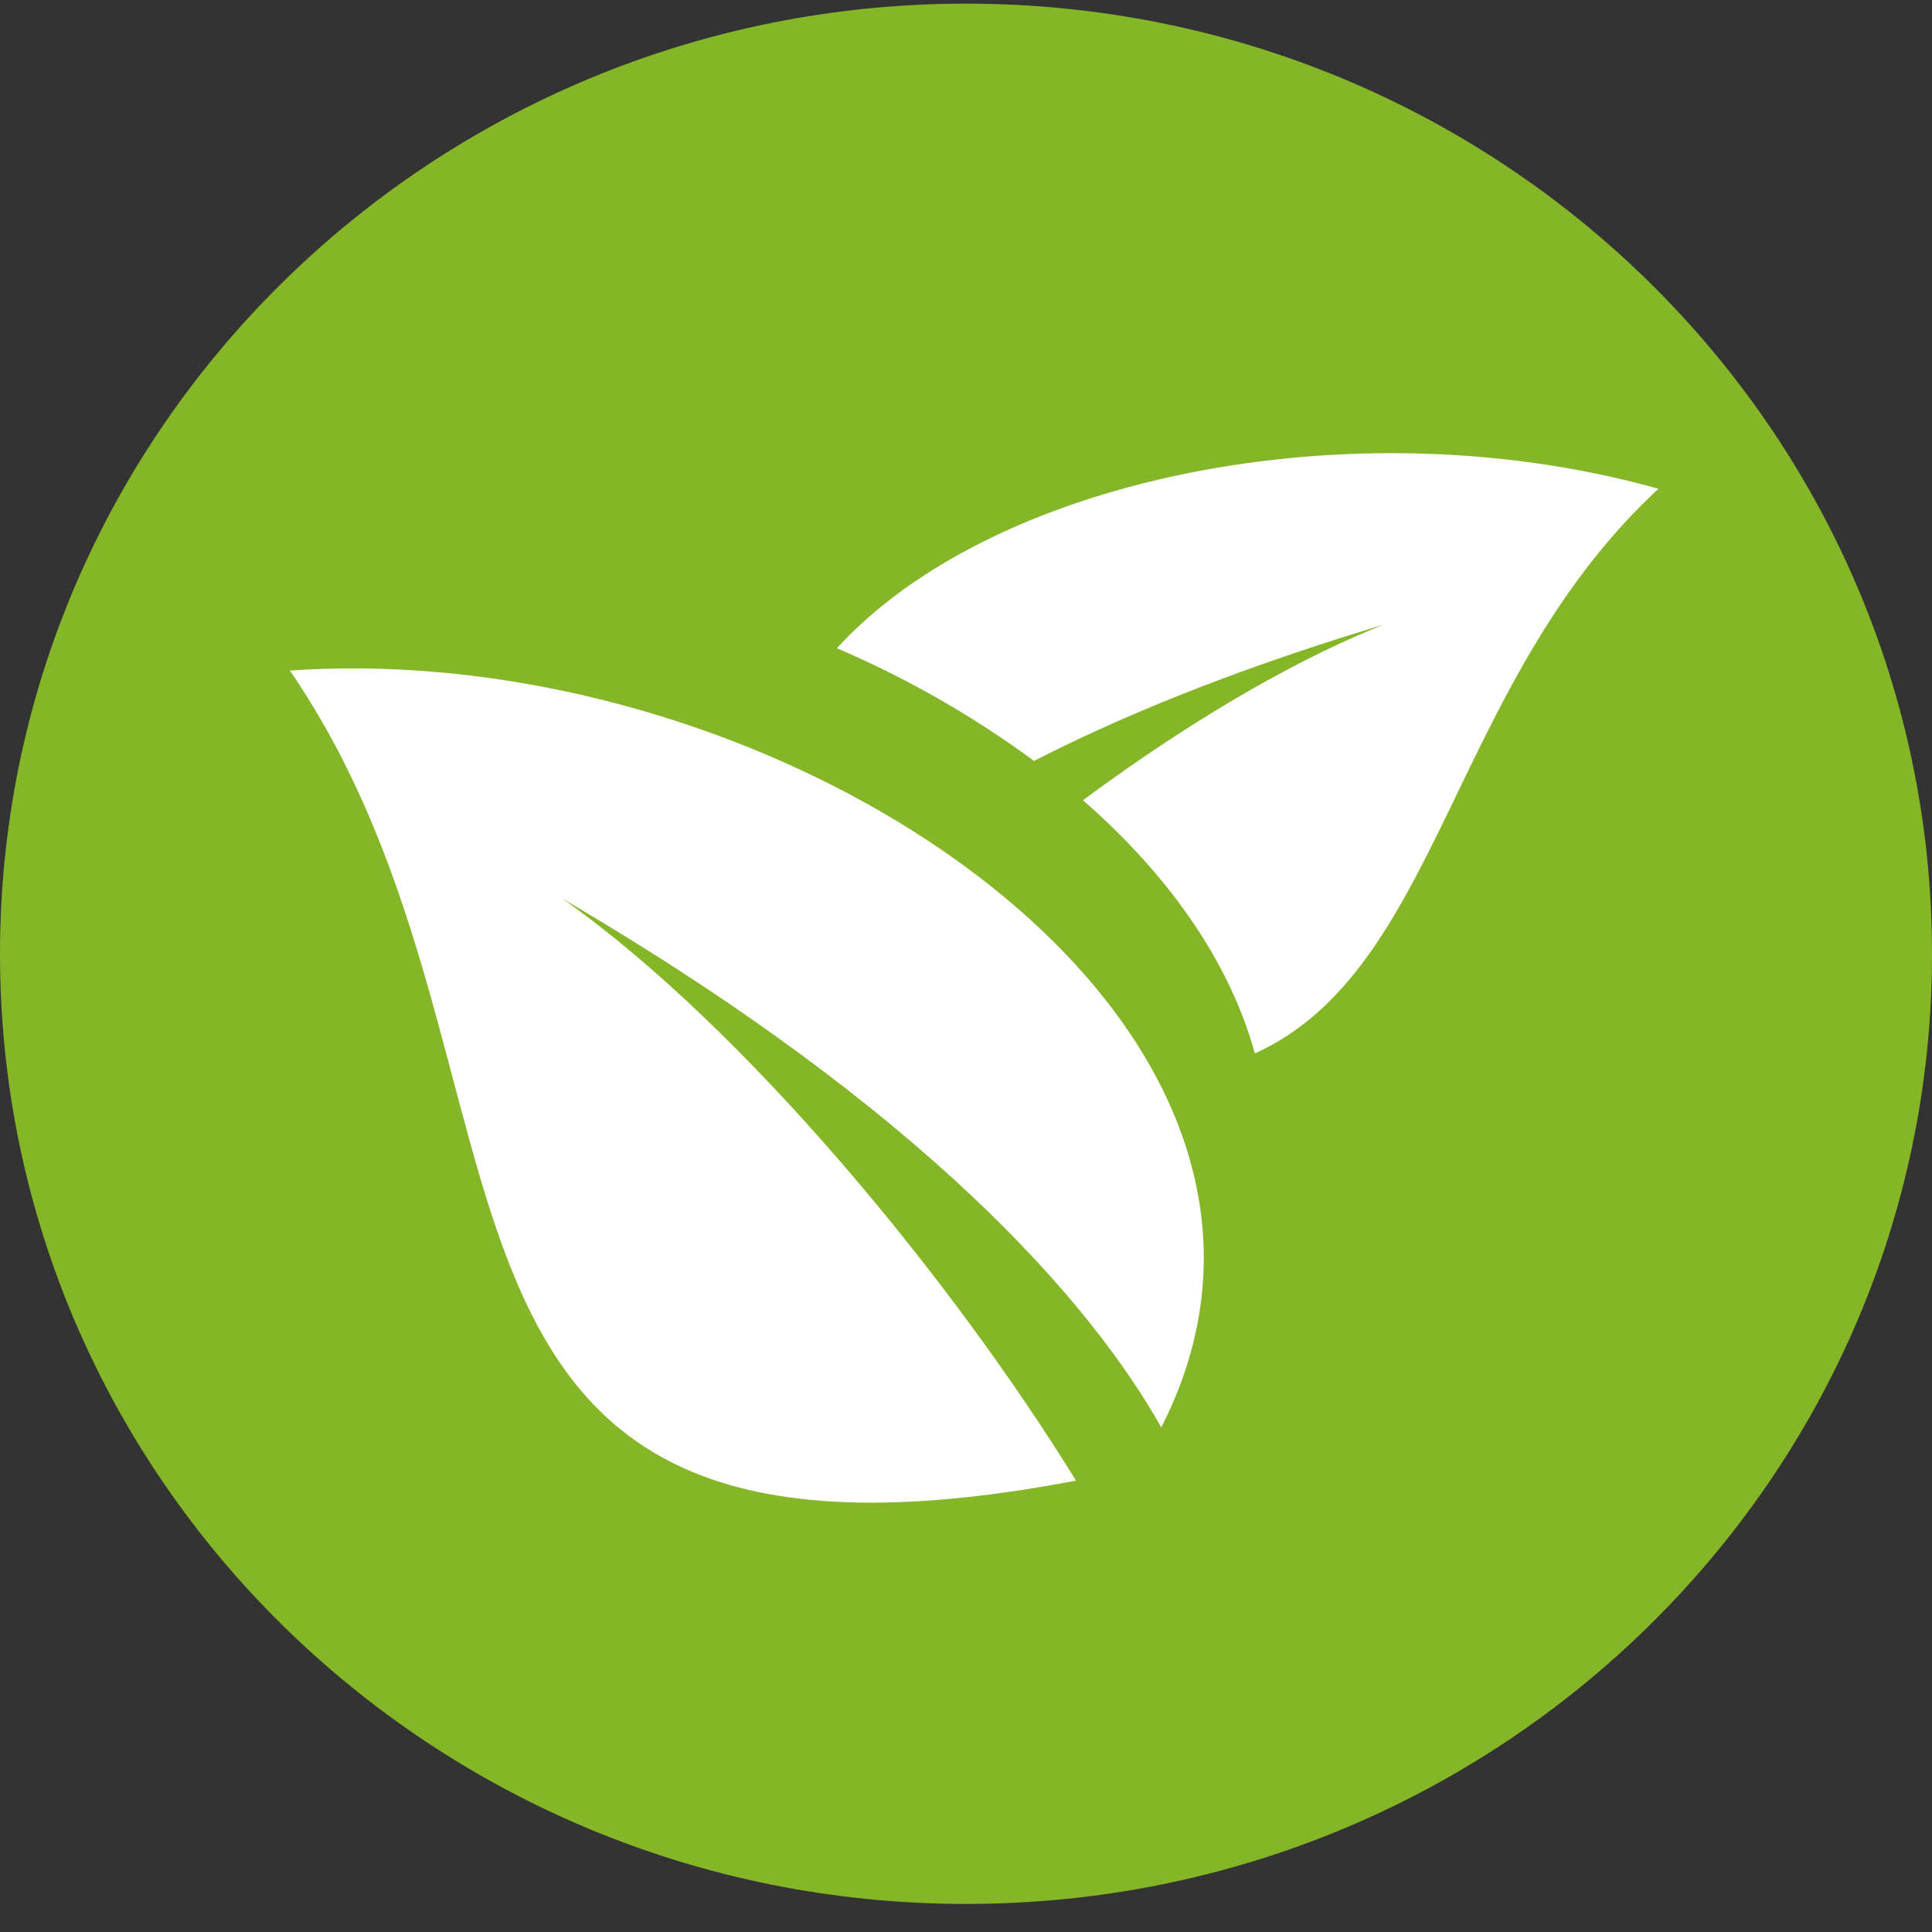
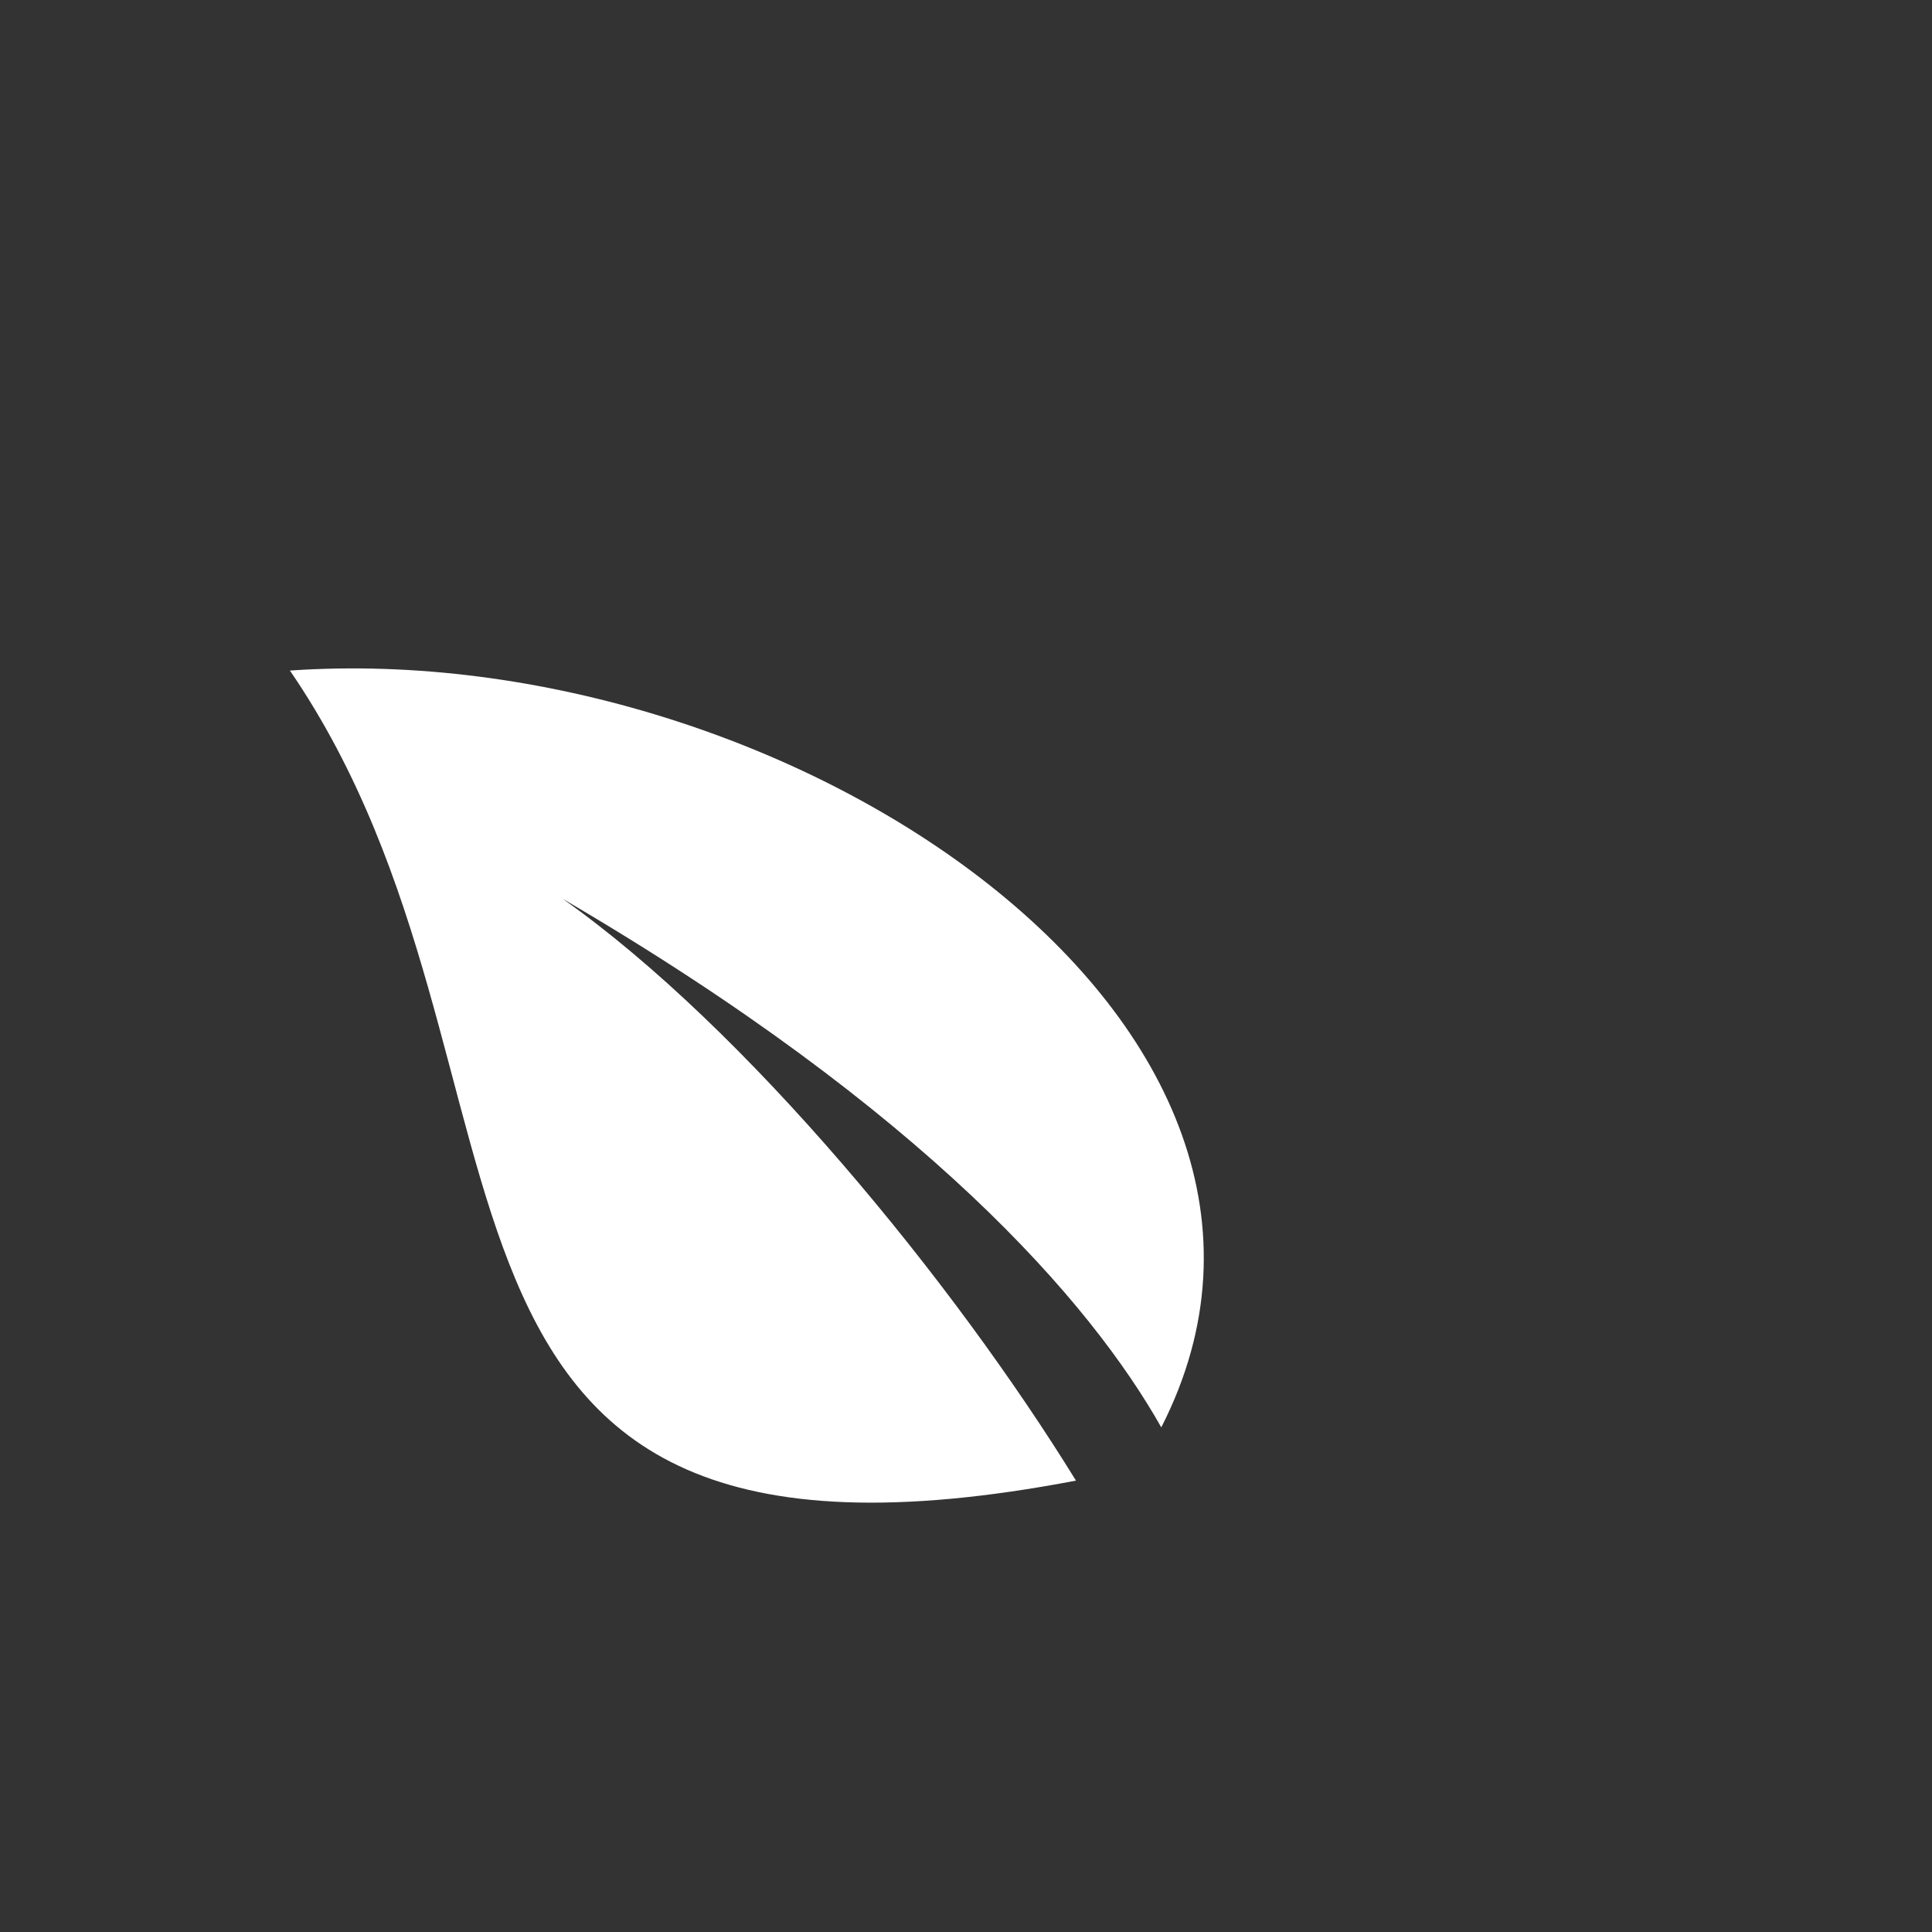
<svg xmlns="http://www.w3.org/2000/svg" width="50" height="50">
  <rect width="100%" height="100%" fill="#333333" stroke="none" />
  <g fill="none" fill-rule="evenodd">
-     <path d="M25.002 49.274C11.194 49.274 0 38.267 0 24.686 0 11.106 11.194.094 25.002.094 38.81.094 50 11.107 50 24.686c0 13.581-11.19 24.588-24.998 24.588" fill="#84B627" />
    <g fill="#FFF">
-       <path d="M21.66 16.777a25.573 25.573 0 0 1 5.101 2.916c2.339-1.198 5.3-2.4 9.04-3.523-2.474.983-5.218 2.648-7.774 4.54 2.188 1.91 3.785 4.146 4.448 6.552 4.805-2.17 5.07-9.636 10.447-14.612-7.823-2.195-17.189-.332-21.263 4.127" />
      <path d="M14.561 23.26c9.389 5.49 13.664 10.441 15.493 13.68 5.306-10.393-9.62-20.483-22.551-19.586C14.7 27.86 9.105 41.9 27.846 38.318c-3.169-5.143-8.523-11.693-13.285-15.058" />
    </g>
  </g>
</svg>